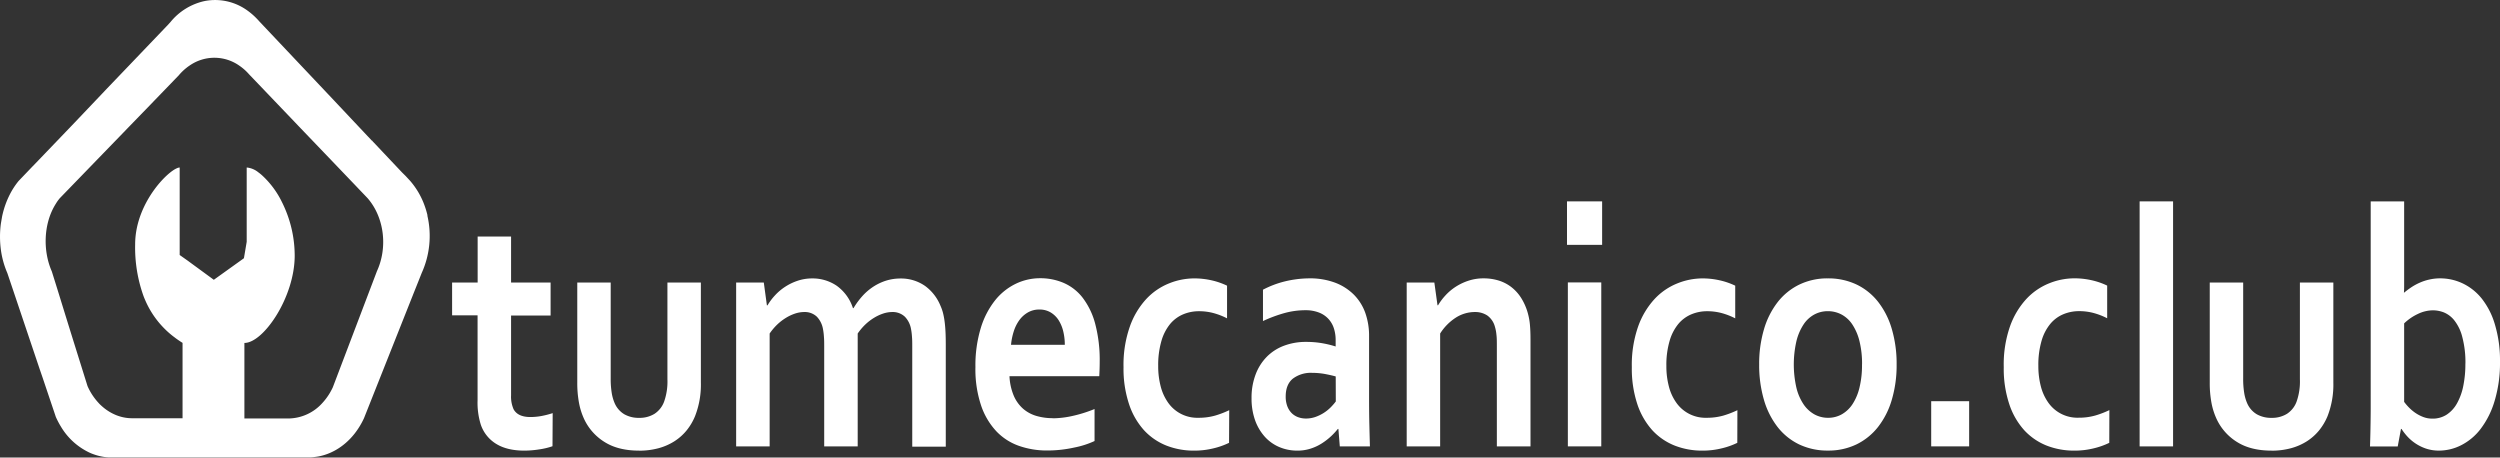
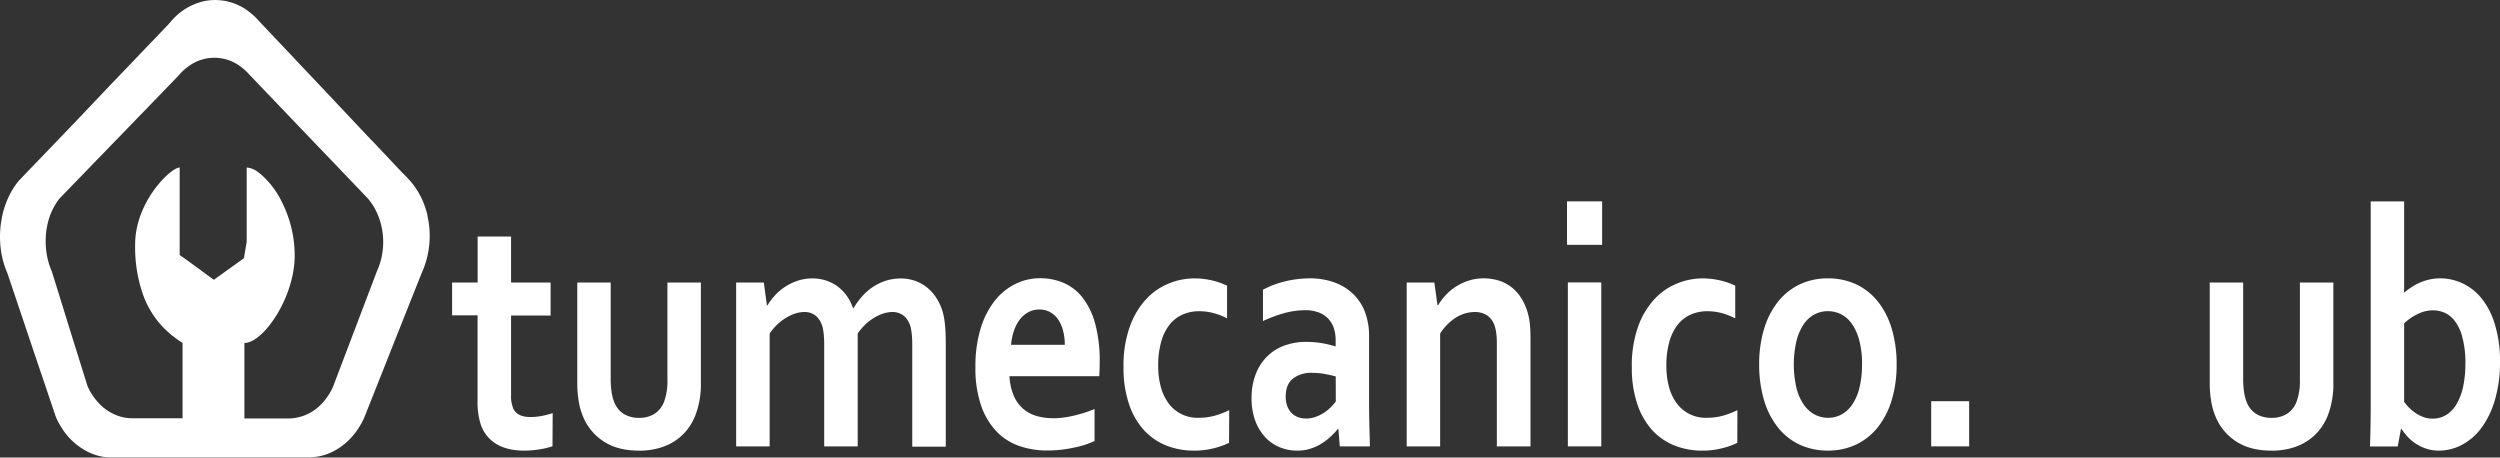
<svg xmlns="http://www.w3.org/2000/svg" id="Capa_1" data-name="Capa 1" viewBox="0 0 1000 183">
  <rect x="0" y="0" width="1000" height="183" fill="#333333" stroke="none" />
  <defs>
    <style>.cls-1{fill:#fff;}</style>
  </defs>
  <title>logo_blanco</title>
  <path class="cls-1" d="M221,566.49a28.52,28.52,0,0,1-5.39,1.28,38.77,38.77,0,0,1-5.84.48q-6.9,0-11.26-2.68a14.41,14.41,0,0,1-6.18-7.68,29.37,29.37,0,0,1-1.3-9.75v-34H180.84V501h10.22V482.62h13.37V501h15.81v13.2H204.43v31.88a12.57,12.57,0,0,0,1,5.61q1.7,3.12,6.72,3.12a24.63,24.63,0,0,0,4.6-.44,35.84,35.84,0,0,0,4.32-1.12Z" transform="translate(0 -388)" />
  <path class="cls-1" d="M255.63,568.25q-8.25,0-13.66-3.36a21.51,21.51,0,0,1-8.19-9,27.13,27.13,0,0,1-2.17-6.7,43,43,0,0,1-.7-8.12V501h13.37v38.37a35.12,35.12,0,0,0,.4,5.73,17.23,17.23,0,0,0,1.18,4.16,9.6,9.6,0,0,0,3.84,4.43,11.53,11.53,0,0,0,5.93,1.45,11.3,11.3,0,0,0,6.18-1.62,9.83,9.83,0,0,0,3.86-4.94,24.11,24.11,0,0,0,1.3-8.87V501h13.38V541A34.57,34.57,0,0,1,278,554.51a22.86,22.86,0,0,1-3.35,5.65,20.54,20.54,0,0,1-4.86,4.33,23.09,23.09,0,0,1-6.32,2.78,29.54,29.54,0,0,1-7.87,1" transform="translate(0 -388)" />
  <path class="cls-1" d="M364.9,526.62c0-1.4,0-2.71-.11-3.93a23.28,23.28,0,0,0-.4-3.18,9.37,9.37,0,0,0-2.42-4.8,7.07,7.07,0,0,0-5.08-1.9,11.85,11.85,0,0,0-3.62.61,17.55,17.55,0,0,0-3.69,1.73,20.49,20.49,0,0,0-3.5,2.7,22.63,22.63,0,0,0-3,3.56v45.15H329.68V526.62c0-1.4,0-2.71-.11-3.93a23.28,23.28,0,0,0-.4-3.18,9.43,9.43,0,0,0-2.4-4.8,7,7,0,0,0-5.1-1.9,11.85,11.85,0,0,0-3.62.61,17.55,17.55,0,0,0-3.69,1.73,20.49,20.49,0,0,0-3.5,2.7,22.63,22.63,0,0,0-3,3.56v45.15H294.46V501h11.06l1.24,9.14H307a23.25,23.25,0,0,1,3-4,21.25,21.25,0,0,1,4.09-3.45,21.6,21.6,0,0,1,5-2.4,18.08,18.08,0,0,1,5.78-.92,17.15,17.15,0,0,1,9.74,2.88,17.71,17.71,0,0,1,6.57,9h.23a30.89,30.89,0,0,1,3.53-4.81,22.39,22.39,0,0,1,4.32-3.72,21,21,0,0,1,5.1-2.44,19.25,19.25,0,0,1,5.85-.88,16.76,16.76,0,0,1,9.85,3,18.36,18.36,0,0,1,6.12,7.88,18.16,18.16,0,0,1,1,2.81,30.28,30.28,0,0,1,.65,3.42c.17,1.26.29,2.66.37,4.2s.11,3.29.11,5.27v40.69H364.9Z" transform="translate(0 -388)" />
  <path class="cls-1" d="M421.12,555.32a37.37,37.37,0,0,0,8.13-1,53.58,53.58,0,0,0,8.57-2.71v12.8a35,35,0,0,1-7.95,2.57,50.2,50.2,0,0,1-11.12,1.22,33.63,33.63,0,0,1-11-1.8,23,23,0,0,1-9.11-5.78,28.27,28.27,0,0,1-6.18-10.36,45.67,45.67,0,0,1-2.29-15.43,51.41,51.41,0,0,1,2.15-15.64,33.29,33.29,0,0,1,5.75-11.1,24,24,0,0,1,8.27-6.6,22.43,22.43,0,0,1,9.63-2.2,23.65,23.65,0,0,1,9.56,1.9,19.37,19.37,0,0,1,7.57,5.95,29.68,29.68,0,0,1,5,10.46,56.75,56.75,0,0,1,1.78,15.13c0,2.26-.09,4.18-.17,5.75H403.79a22.86,22.86,0,0,0,1.69,7.75,14.61,14.61,0,0,0,3.7,5.21,14.17,14.17,0,0,0,5.34,2.92,23.19,23.19,0,0,0,6.6.91m-5.36-43.46a9.07,9.07,0,0,0-4.52,1.12,11,11,0,0,0-3.41,3,15.62,15.62,0,0,0-2.29,4.5,25.59,25.59,0,0,0-1.13,5.48h21.51a22.43,22.43,0,0,0-.65-5.48,14.6,14.6,0,0,0-1.92-4.5,9.67,9.67,0,0,0-3.16-3,8.6,8.6,0,0,0-4.43-1.12" transform="translate(0 -388)" />
  <path class="cls-1" d="M491.62,565.13a29.91,29.91,0,0,1-6.21,2.2,31.93,31.93,0,0,1-7.74.92,29.87,29.87,0,0,1-11.06-2,24.4,24.4,0,0,1-9-6.16,29.22,29.22,0,0,1-6-10.46,45,45,0,0,1-2.2-14.79,46.21,46.21,0,0,1,2.54-16.25,31.9,31.9,0,0,1,6.57-11,25.38,25.38,0,0,1,9.09-6.23,27,27,0,0,1,10-2,31.37,31.37,0,0,1,7.06.78,28.69,28.69,0,0,1,6.15,2.13v13.07a27.59,27.59,0,0,0-5.28-2.07,22.23,22.23,0,0,0-6-.78,16.23,16.23,0,0,0-6.15,1.19,13.76,13.76,0,0,0-5.2,3.75,18.87,18.87,0,0,0-3.58,6.81,34.39,34.39,0,0,0-1.33,10.18,31.56,31.56,0,0,0,1,8.16,19.73,19.73,0,0,0,3,6.53,14.22,14.22,0,0,0,12.1,6,23.77,23.77,0,0,0,6.66-.87,37,37,0,0,0,5.65-2.17Z" transform="translate(0 -388)" />
  <path class="cls-1" d="M535.36,559.58h-.23a27.24,27.24,0,0,1-2.7,2.91,25.15,25.15,0,0,1-3.62,2.81,19.11,19.11,0,0,1-4.51,2.13,17,17,0,0,1-5.37.82,18.28,18.28,0,0,1-7.28-1.46,16.37,16.37,0,0,1-5.81-4.19A19.89,19.89,0,0,1,502,556a25.86,25.86,0,0,1-1.38-8.7,26.13,26.13,0,0,1,1.61-9.47,20.2,20.2,0,0,1,4.48-7.11,19,19,0,0,1,6.89-4.43,24.63,24.63,0,0,1,8.86-1.53,37,37,0,0,1,6.55.55,40.45,40.45,0,0,1,5.25,1.28v-2.64a15.22,15.22,0,0,0-.65-4.43,10.21,10.21,0,0,0-2.09-3.79,10,10,0,0,0-3.75-2.64,14.59,14.59,0,0,0-5.65-1,31.55,31.55,0,0,0-8.13,1.08,55.76,55.76,0,0,0-8.8,3.25V503.88a38.56,38.56,0,0,1,8.75-3.32,43.07,43.07,0,0,1,9.7-1.22,28.69,28.69,0,0,1,10.48,1.76,21.26,21.26,0,0,1,7.5,4.84,19.76,19.76,0,0,1,4.52,7.28,27.21,27.21,0,0,1,1.49,9.14v24.7q0,6.5.12,11.17c.07,3.11.15,5.89.22,8.32H535.92Zm-1.07-21c-1.28-.36-2.75-.69-4.4-1a29.21,29.21,0,0,0-5-.44,11.93,11.93,0,0,0-7.76,2.33q-2.85,2.34-2.85,7.14a10.76,10.76,0,0,0,.65,3.9,7.78,7.78,0,0,0,1.75,2.74,7.11,7.11,0,0,0,2.57,1.62,8.9,8.9,0,0,0,3.1.54,11.38,11.38,0,0,0,3.84-.64,16.16,16.16,0,0,0,6.07-3.82,22.14,22.14,0,0,0,2.06-2.37Z" transform="translate(0 -388)" />
  <path class="cls-1" d="M575,510.11h.23a22.74,22.74,0,0,1,3-4,20.85,20.85,0,0,1,4.12-3.45,22,22,0,0,1,5.11-2.4,19,19,0,0,1,6-.92,20.71,20.71,0,0,1,5.79.81,16,16,0,0,1,5.1,2.54,17,17,0,0,1,4.1,4.47,22.8,22.8,0,0,1,2.79,6.53,24.9,24.9,0,0,1,.76,4.57c.14,1.65.2,3.55.2,5.72v42.57H598.74V526.49c0-1.77,0-3.28-.16-4.54a16.21,16.21,0,0,0-.63-3.32,8.07,8.07,0,0,0-3.07-4.46,8.86,8.86,0,0,0-5-1.36,14.17,14.17,0,0,0-7.48,2.2,20.6,20.6,0,0,0-6.34,6.4v45.14H562.68V501h11.06Z" transform="translate(0 -388)" />
  <path class="cls-1" d="M626.8,468.55h14.05v17.39H626.8Zm.34,32.42h13.37v65.58H627.14Z" transform="translate(0 -388)" />
  <path class="cls-1" d="M694.92,565.13a29.5,29.5,0,0,1-6.21,2.2,31.79,31.79,0,0,1-7.73.92,29.87,29.87,0,0,1-11.06-2,24.43,24.43,0,0,1-9-6.16,29.37,29.37,0,0,1-6-10.46,45.25,45.25,0,0,1-2.19-14.79,46.46,46.46,0,0,1,2.53-16.25,32.07,32.07,0,0,1,6.58-11,25.38,25.38,0,0,1,9.09-6.23,27,27,0,0,1,10-2,31.28,31.28,0,0,1,7,.78,28.78,28.78,0,0,1,6.16,2.13v13.07a27.59,27.59,0,0,0-5.28-2.07,22.28,22.28,0,0,0-6-.78,16.23,16.23,0,0,0-6.15,1.19,13.76,13.76,0,0,0-5.2,3.75,18.72,18.72,0,0,0-3.58,6.81,34.07,34.07,0,0,0-1.33,10.18,31.56,31.56,0,0,0,1,8.16,19.52,19.52,0,0,0,3,6.53,14.26,14.26,0,0,0,12.11,6,23.87,23.87,0,0,0,6.66-.87,36.83,36.83,0,0,0,5.64-2.17Z" transform="translate(0 -388)" />
  <path class="cls-1" d="M758.65,533.8a48.55,48.55,0,0,1-1.92,14.07,32.4,32.4,0,0,1-5.5,10.9,24.75,24.75,0,0,1-8.67,7,25.7,25.7,0,0,1-11.34,2.46,26.32,26.32,0,0,1-11.55-2.46,24.37,24.37,0,0,1-8.66-7,32.33,32.33,0,0,1-5.45-10.9,49.27,49.27,0,0,1-1.89-14.07,48.57,48.57,0,0,1,1.92-14.08,32.59,32.59,0,0,1,5.5-10.9,24.67,24.67,0,0,1,8.67-7,25.7,25.7,0,0,1,11.34-2.47,26.32,26.32,0,0,1,11.55,2.47,24.37,24.37,0,0,1,8.66,7,32.33,32.33,0,0,1,5.45,10.9,49.29,49.29,0,0,1,1.89,14.08m-13.83,0a37.37,37.37,0,0,0-1-9.21,21.27,21.27,0,0,0-2.82-6.7,12,12,0,0,0-4.34-4.06,11.65,11.65,0,0,0-5.54-1.36,11.31,11.31,0,0,0-5.44,1.36,12,12,0,0,0-4.32,4.06,21.27,21.27,0,0,0-2.82,6.7,42,42,0,0,0,0,18.41,20.56,20.56,0,0,0,2.85,6.67,12.85,12.85,0,0,0,4.34,4.06,11.27,11.27,0,0,0,5.51,1.39,11.07,11.07,0,0,0,5.47-1.39,12.62,12.62,0,0,0,4.29-4.06A21,21,0,0,0,743.8,543a37.34,37.34,0,0,0,1-9.2" transform="translate(0 -388)" />
  <rect class="cls-1" x="772.48" y="160.48" width="15.18" height="18.07" />
-   <path class="cls-1" d="M843.71,565.13a29.91,29.91,0,0,1-6.21,2.2,31.85,31.85,0,0,1-7.73.92,30,30,0,0,1-11.07-2,24.48,24.48,0,0,1-9-6.16,29.22,29.22,0,0,1-6-10.46,45,45,0,0,1-2.2-14.79A46.21,46.21,0,0,1,804,518.56a31.9,31.9,0,0,1,6.57-11,25.38,25.38,0,0,1,9.09-6.23,27,27,0,0,1,10-2,31.37,31.37,0,0,1,7.06.78,28.5,28.5,0,0,1,6.15,2.13v13.07a27.34,27.34,0,0,0-5.28-2.07,22.23,22.23,0,0,0-6-.78,16.3,16.3,0,0,0-6.15,1.19,13.65,13.65,0,0,0-5.19,3.75,18.73,18.73,0,0,0-3.59,6.81,34.42,34.42,0,0,0-1.32,10.18,32,32,0,0,0,1,8.16,19.73,19.73,0,0,0,3,6.53,14.22,14.22,0,0,0,12.1,6,23.77,23.77,0,0,0,6.66-.87,36.56,36.56,0,0,0,5.65-2.17Z" transform="translate(0 -388)" />
-   <rect class="cls-1" x="855.85" y="80.55" width="13.38" height="98.01" />
  <path class="cls-1" d="M908.62,568.25q-8.25,0-13.66-3.36a21.42,21.42,0,0,1-8.18-9,27.14,27.14,0,0,1-2.18-6.7,43,43,0,0,1-.7-8.12V501h13.37v38.37a35.12,35.12,0,0,0,.4,5.73,17.23,17.23,0,0,0,1.18,4.16,9.55,9.55,0,0,0,3.84,4.43,11.53,11.53,0,0,0,5.93,1.45,11.28,11.28,0,0,0,6.18-1.62,9.83,9.83,0,0,0,3.86-4.94,24.11,24.11,0,0,0,1.3-8.87V501h13.38V541A34.76,34.76,0,0,1,931,554.51a23.2,23.2,0,0,1-3.36,5.65,20.74,20.74,0,0,1-4.86,4.33,23.09,23.09,0,0,1-6.32,2.78,29.54,29.54,0,0,1-7.87,1" transform="translate(0 -388)" />
  <path class="cls-1" d="M1000,532.64a52.49,52.49,0,0,1-2.15,15.71,34.71,34.71,0,0,1-5.61,11.23,22.74,22.74,0,0,1-7.82,6.53,19.58,19.58,0,0,1-8.75,2.13,16,16,0,0,1-5.58-.91,17.9,17.9,0,0,1-7.48-5.11,23.8,23.8,0,0,1-2-2.64h-.22l-1.3,7H948c.07-1.94.14-4.35.19-7.21s.09-5.59.09-8.16V468.55h13.38v27.27c0,1.94,0,3.74,0,5.38s0,2.93-.09,3.83h.12a32.29,32.29,0,0,1,2.82-2.1,22,22,0,0,1,3.33-1.83,20.16,20.16,0,0,1,3.89-1.28,19.58,19.58,0,0,1,4.4-.48,21,21,0,0,1,8.9,2,21.75,21.75,0,0,1,7.67,6.09A30.5,30.5,0,0,1,998,517.92a49.85,49.85,0,0,1,2,14.72m-13.83.82a39.6,39.6,0,0,0-1.24-10.6,17.73,17.73,0,0,0-3.25-6.77,10.44,10.44,0,0,0-4.17-3.14,12.11,12.11,0,0,0-4.32-.82,14,14,0,0,0-6,1.43,20.31,20.31,0,0,0-5.53,3.79v31.4a20.53,20.53,0,0,0,1.94,2.27,17.29,17.29,0,0,0,2.6,2.17,15.19,15.19,0,0,0,3.13,1.62,10,10,0,0,0,3.61.64,10.3,10.3,0,0,0,5.73-1.59,12.76,12.76,0,0,0,4.12-4.5,23.63,23.63,0,0,0,2.51-6.93,43.39,43.39,0,0,0,.85-9" transform="translate(0 -388)" />
  <path class="cls-1" d="M171,474.16a34.54,34.54,0,0,0-1.11-3.76,31.16,31.16,0,0,0-5.78-10l-1.85-2L160.84,457l-10.66-11.29L149,444.47l0-.23-.15.12-1.73-1.83L135,429.66l-1.38-1.47-28.16-29.8-1.83-1.94h0c-.25-.29-.51-.57-.77-.84a26.9,26.9,0,0,0-3.72-3.27,22,22,0,0,0-15.82-4.16c-.58.07-1.17.18-1.75.3a24.23,24.23,0,0,0-13.41,8.38L67.11,398l-1.22,1.28-13,13.59-1.22,1.28L42.23,424,41,425.31,30,436.88l-1.22,1.28L14.25,453.3,13,454.58l-5.56,5.81A29.84,29.84,0,0,0,4,465.64a35.48,35.48,0,0,0-3.17,9l-.49,2.89a39.44,39.44,0,0,0-.05,9.89,35,35,0,0,0,2.64,9.79l2.23,6.61L6.6,508.1l9.29,27.61L17,538.93l3.11,9.24,1.44,4.27.78,2.33c.24.54.49,1.06.75,1.58.4.78.81,1.53,1.26,2.25A26.34,26.34,0,0,0,36,569.14q.75.33,1.53.6a21,21,0,0,0,4.36,1.07q.81.11,1.62.15l1.1,0h78.79c.63,0,1.27,0,1.9-.09s1.48-.17,2.21-.31c6.29-1.24,12-5.28,15.89-11.3a31.51,31.51,0,0,0,2.17-3.92l.23-.57,18.7-47.08.61-1.53.19-.49,2-5,1.37-3.45a35.9,35.9,0,0,0,2.27-23m-20.23,22.42-5.52,14.52-.78,2.06-11.3,29.74a25.63,25.63,0,0,1-1.3,2.43,23.53,23.53,0,0,1-2.8,3.74,18.47,18.47,0,0,1-13.55,6.26H97.76V525.18c7.63,0,20.12-18.3,20.12-34.94A47.93,47.93,0,0,0,114,471.47c-.38-.88-.77-1.74-1.19-2.57a35.71,35.71,0,0,0-8-10.78,16.27,16.27,0,0,0-1.44-1.16A8.62,8.62,0,0,0,98.68,455v29.72l-1.11,6.57-9,6.45-2.46,1.76-.58.42-8.88-6.5-1.51-1.11L71.87,490V455a2.78,2.78,0,0,0-.91.21,9.59,9.59,0,0,0-1.81,1c-5.37,3.69-15.09,15.4-15.09,29.56a57.54,57.54,0,0,0,3.32,20.58c.22.59.46,1.17.71,1.74a36.49,36.49,0,0,0,5.66,9.15c.58.68,1.19,1.35,1.83,2a34.31,34.31,0,0,0,3.14,2.85c.47.39,1,.76,1.45,1.12.91.67,1.86,1.32,2.85,1.94v30.15H52.86a17.12,17.12,0,0,1-6.45-1.27c-.52-.21-1-.44-1.52-.7a19.67,19.67,0,0,1-4.07-2.8c-.48-.43-1-.89-1.4-1.37A24.18,24.18,0,0,1,35,542.41L29.87,526l-1.06-3.39L27.38,518,26,513.55l-3-9.71-1.06-3.39-1.21-3.87c-3.61-8.21-3.26-18.66,1.06-26.18.32-.56.66-1.1,1-1.63a18.22,18.22,0,0,1,1.13-1.49l13.3-13.73,1.23-1.27,11.11-11.46,1.22-1.27,9.5-9.79,1.22-1.27,10-10.35a20.86,20.86,0,0,1,3.08-3c.45-.36.91-.69,1.38-1a17.33,17.33,0,0,1,19.81.15,20.55,20.55,0,0,1,3.74,3.3l.22.24.22.23,1.84,1.92,16.42,17.17,1.38,1.45L130,449.46l1.39,1.45,9.05,9.46,1.39,1.45,1.75,1.84,1.84,1.92,1.62,1.7c6.64,7.63,8.16,19.67,3.68,29.3" transform="translate(0 -388)" />
</svg>